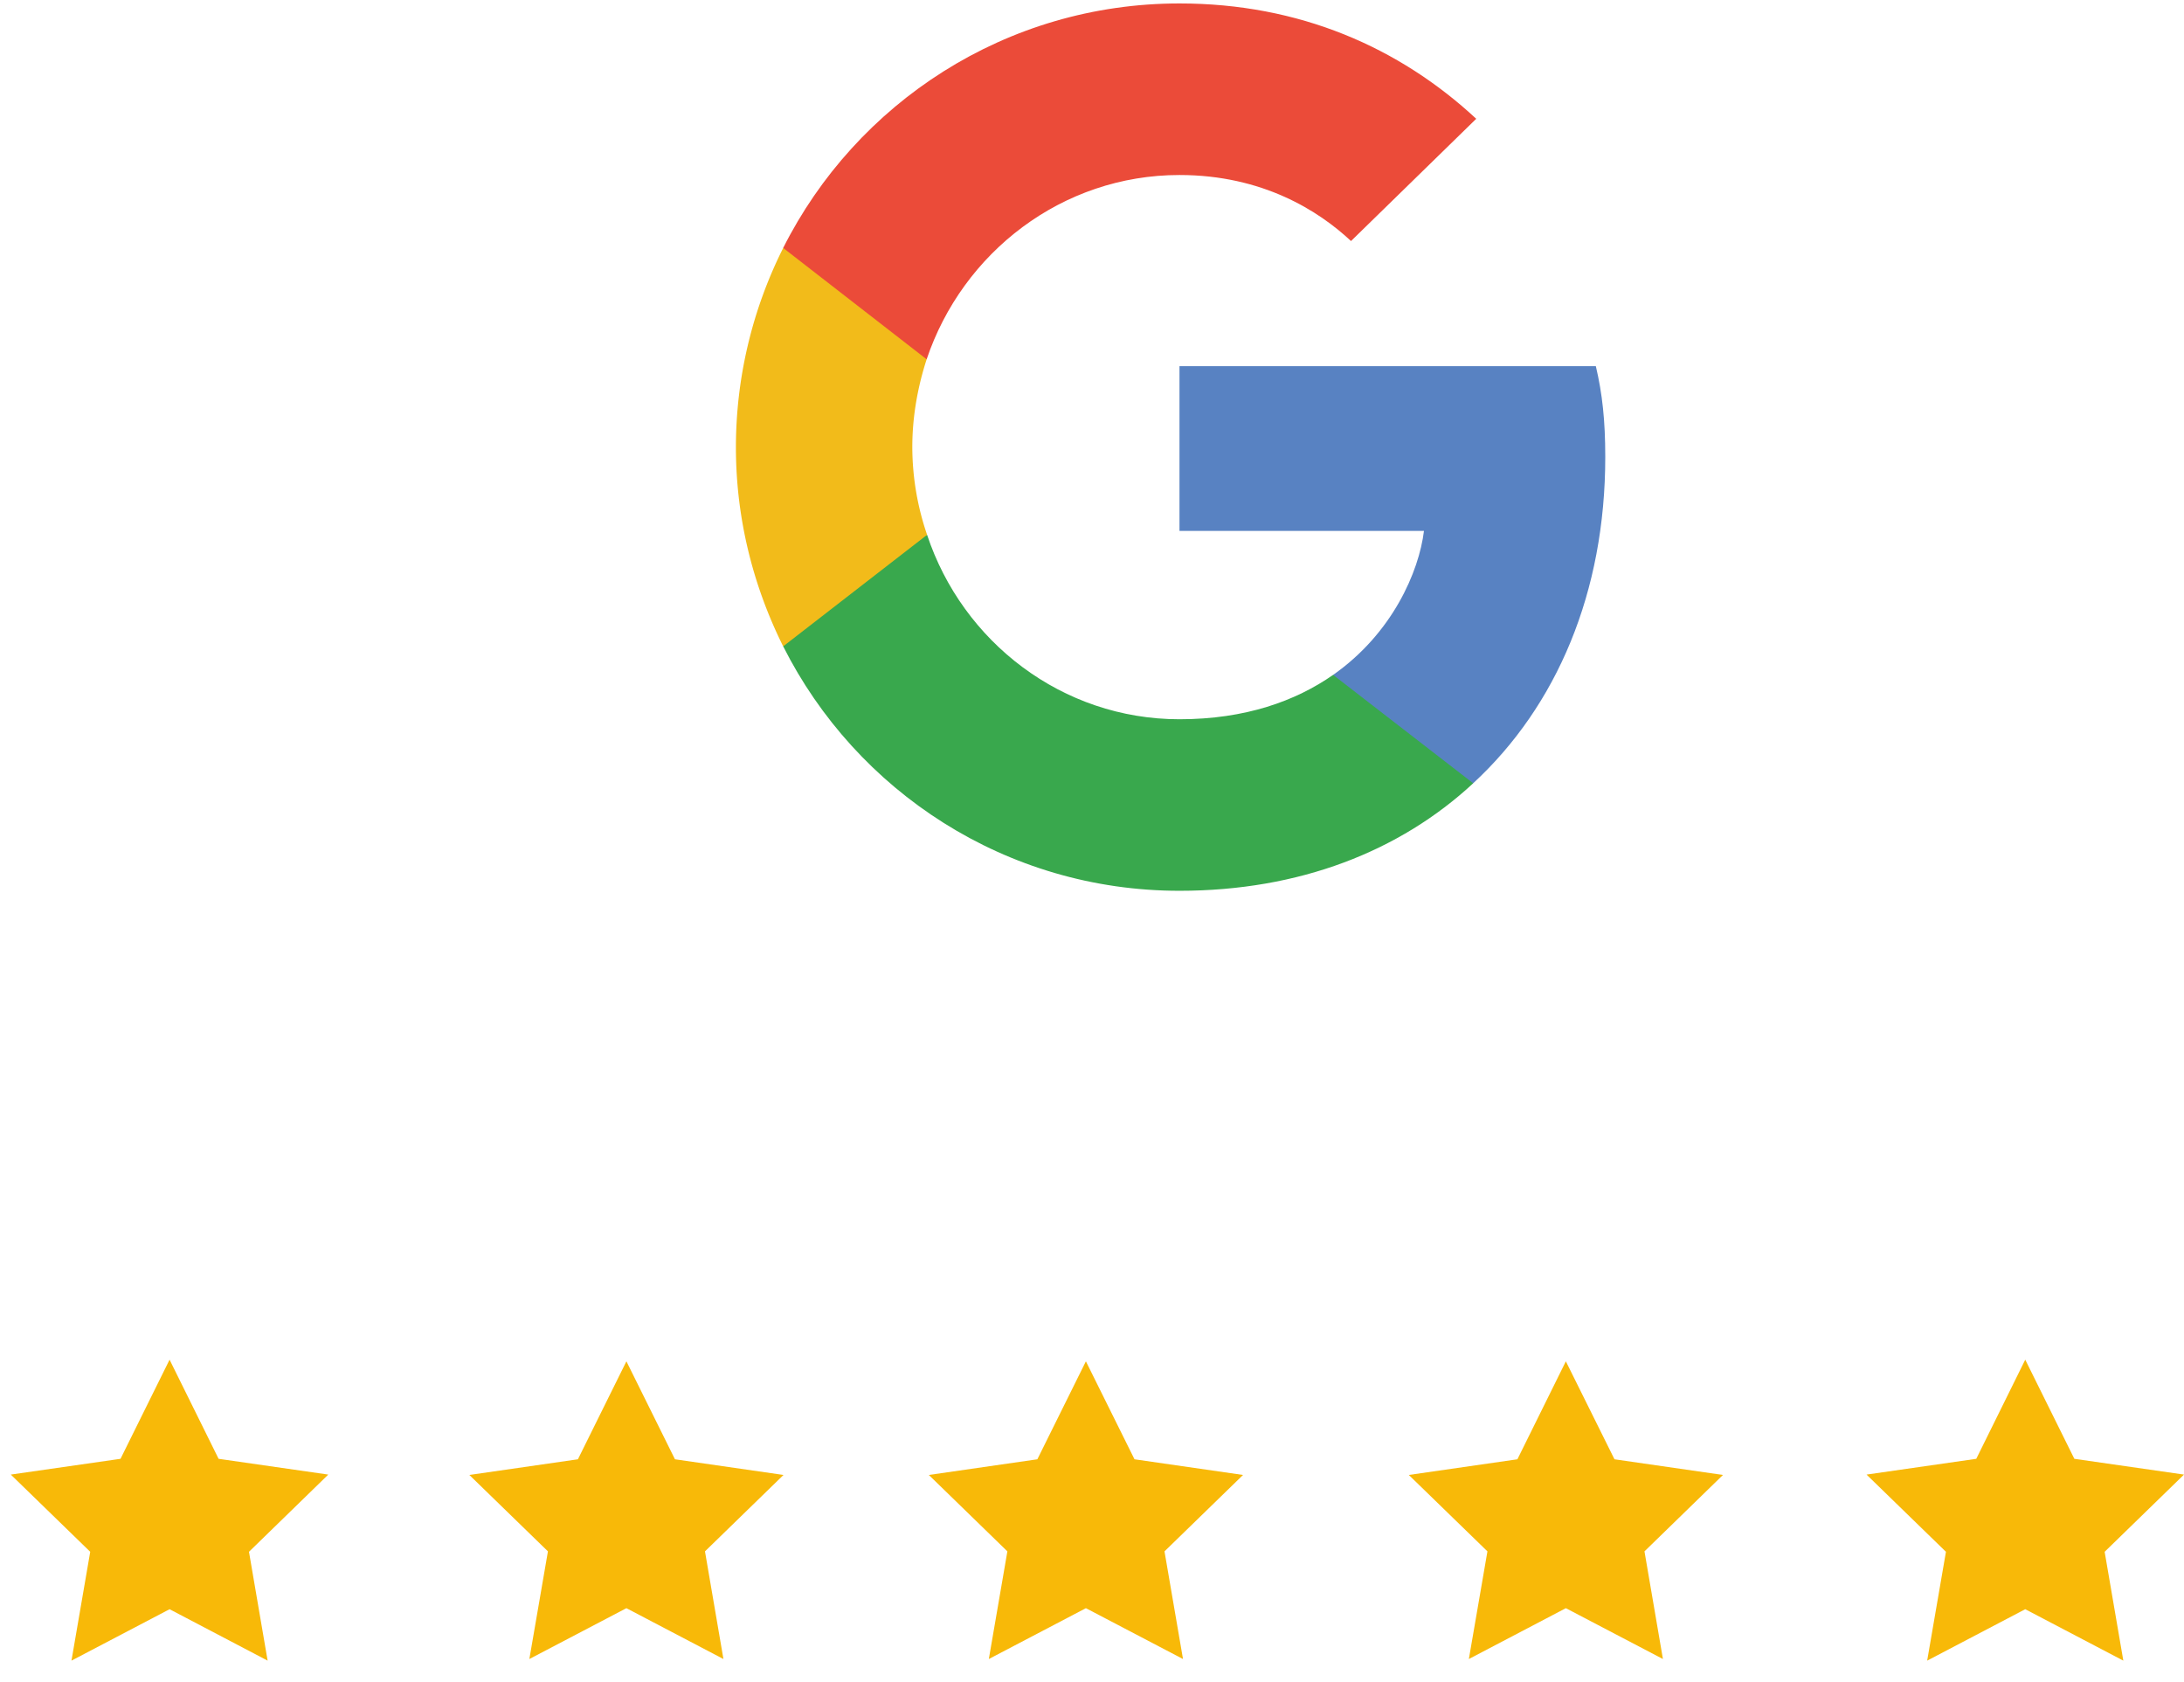
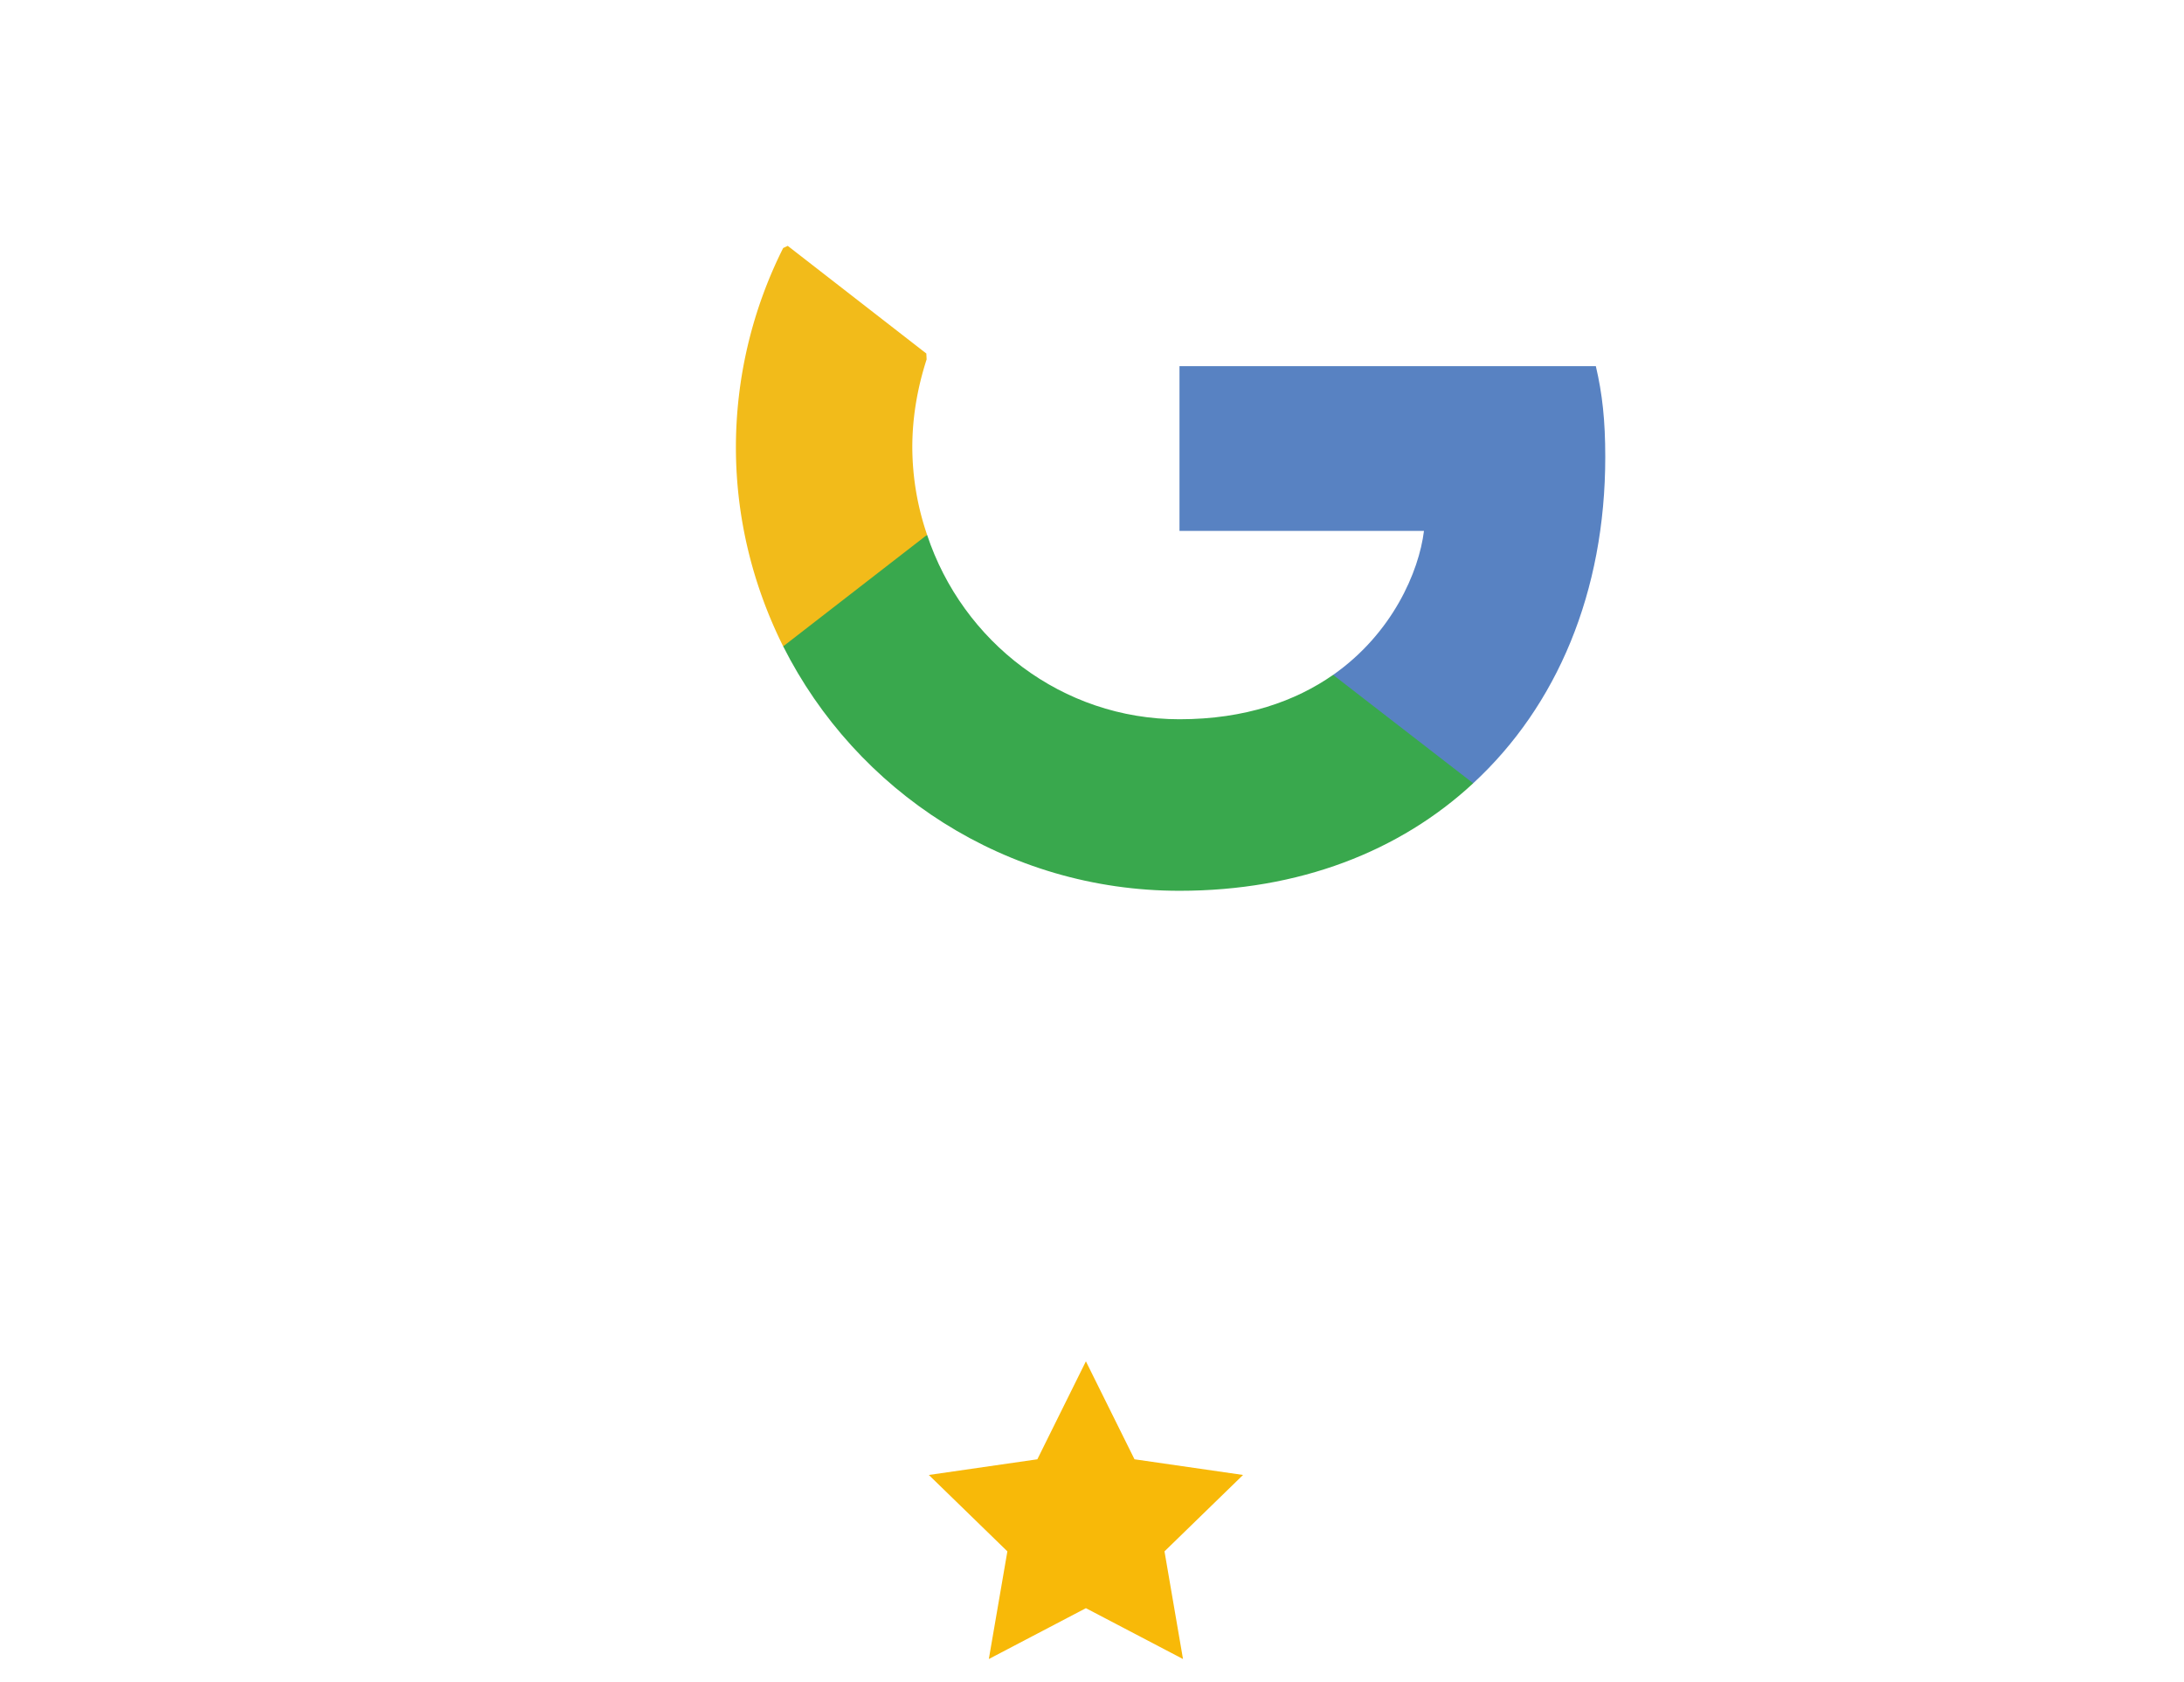
<svg xmlns="http://www.w3.org/2000/svg" width="87" height="67">
  <path fill="#5882C2" d="M63.946 18.2c0-1.453-.116-2.514-.375-3.616H46.985v6.56h9.739c-.199 1.626-1.26 4.082-3.616 5.733l-.031.22 5.245 4.062.364.035c3.336-3.081 5.26-7.614 5.26-12.994" />
  <path fill="#39A84D" d="M46.985 35.478c4.771 0 8.776-1.571 11.7-4.282l-5.58-4.317c-1.49 1.039-3.492 1.767-6.122 1.767-4.672 0-8.639-3.083-10.052-7.344l-.208.017-5.453 4.222-.072.2c2.907 5.77 8.874 9.737 15.787 9.737" />
  <path fill="#F2BB1A" d="M36.931 21.301a10.83 10.83 0 01-.589-3.493c0-1.219.215-2.396.57-3.494l-.011-.234-5.521-4.288-.182.086a17.706 17.706 0 00-1.883 7.933c0 2.846.689 5.534 1.883 7.932l5.733-4.442" />
-   <path fill="#EB4B39" d="M46.985 6.97c3.315 0 5.556 1.435 6.833 2.63l4.988-4.869C55.738 1.883 51.756.137 46.985.137c-6.914 0-12.882 3.966-15.787 9.738l5.715 4.436c1.433-4.258 5.397-7.341 10.072-7.341" />
-   <path fill="#F8B908" d="M6.755 54.153l1.953 3.948 4.369.628-3.159 3.075.743 4.335-3.906-2.048-3.908 2.048.747-4.335L.43 58.729l4.371-.628zM24.953 54.218l1.934 3.902 4.324.624-3.128 3.043.735 4.288-3.865-2.025-3.866 2.025.74-4.288-3.13-3.043 4.324-.624z" />
  <g>
    <path fill="#F8B908" d="M43.257 54.218l1.936 3.902 4.324.624-3.129 3.043.737 4.288-3.868-2.025-3.867 2.025.739-4.288L37 58.744l4.323-.624z" />
  </g>
  <g>
-     <path fill="#F8B908" d="M62.376 54.218l1.937 3.902 4.322.624-3.127 3.043.735 4.288-3.867-2.025-3.864 2.025.74-4.288-3.132-3.043 4.326-.624z" />
-   </g>
+     </g>
  <g>
-     <path fill="#F8B908" d="M80.676 54.153l1.956 3.948 4.368.628-3.161 3.075.744 4.335-3.907-2.048-3.907 2.048.748-4.335-3.163-3.075 4.371-.628z" />
-   </g>
+     </g>
</svg>